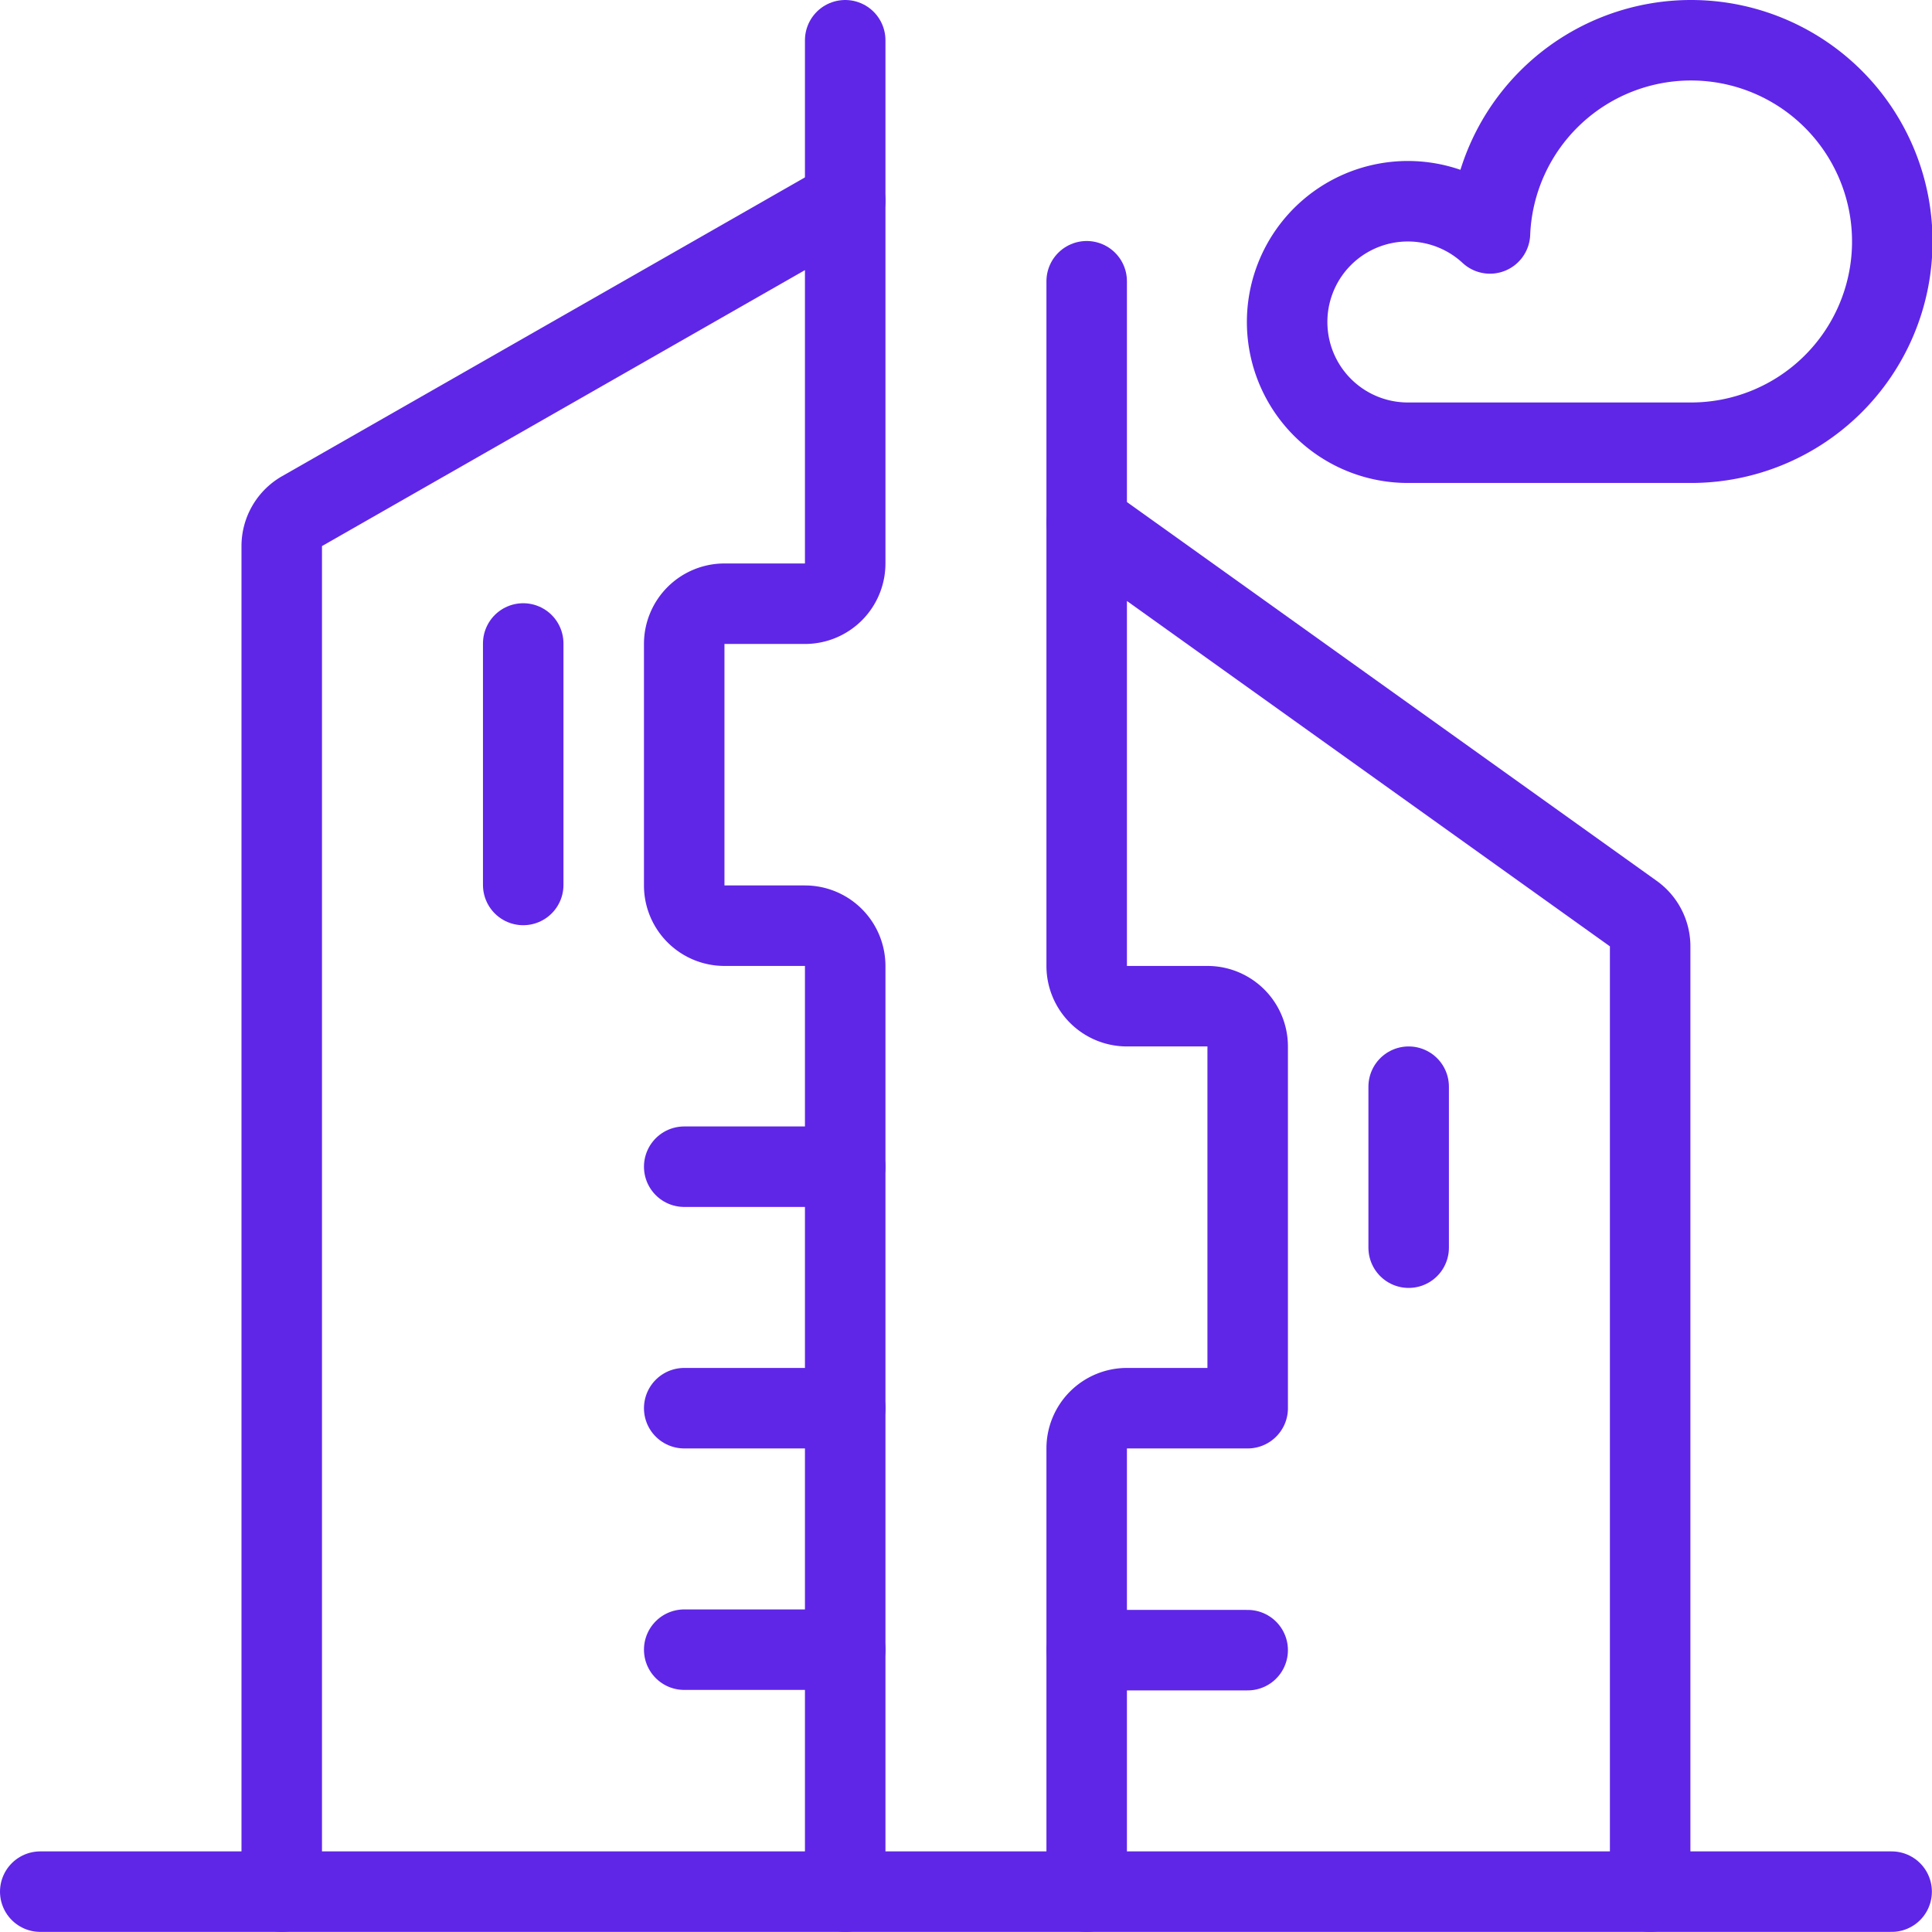
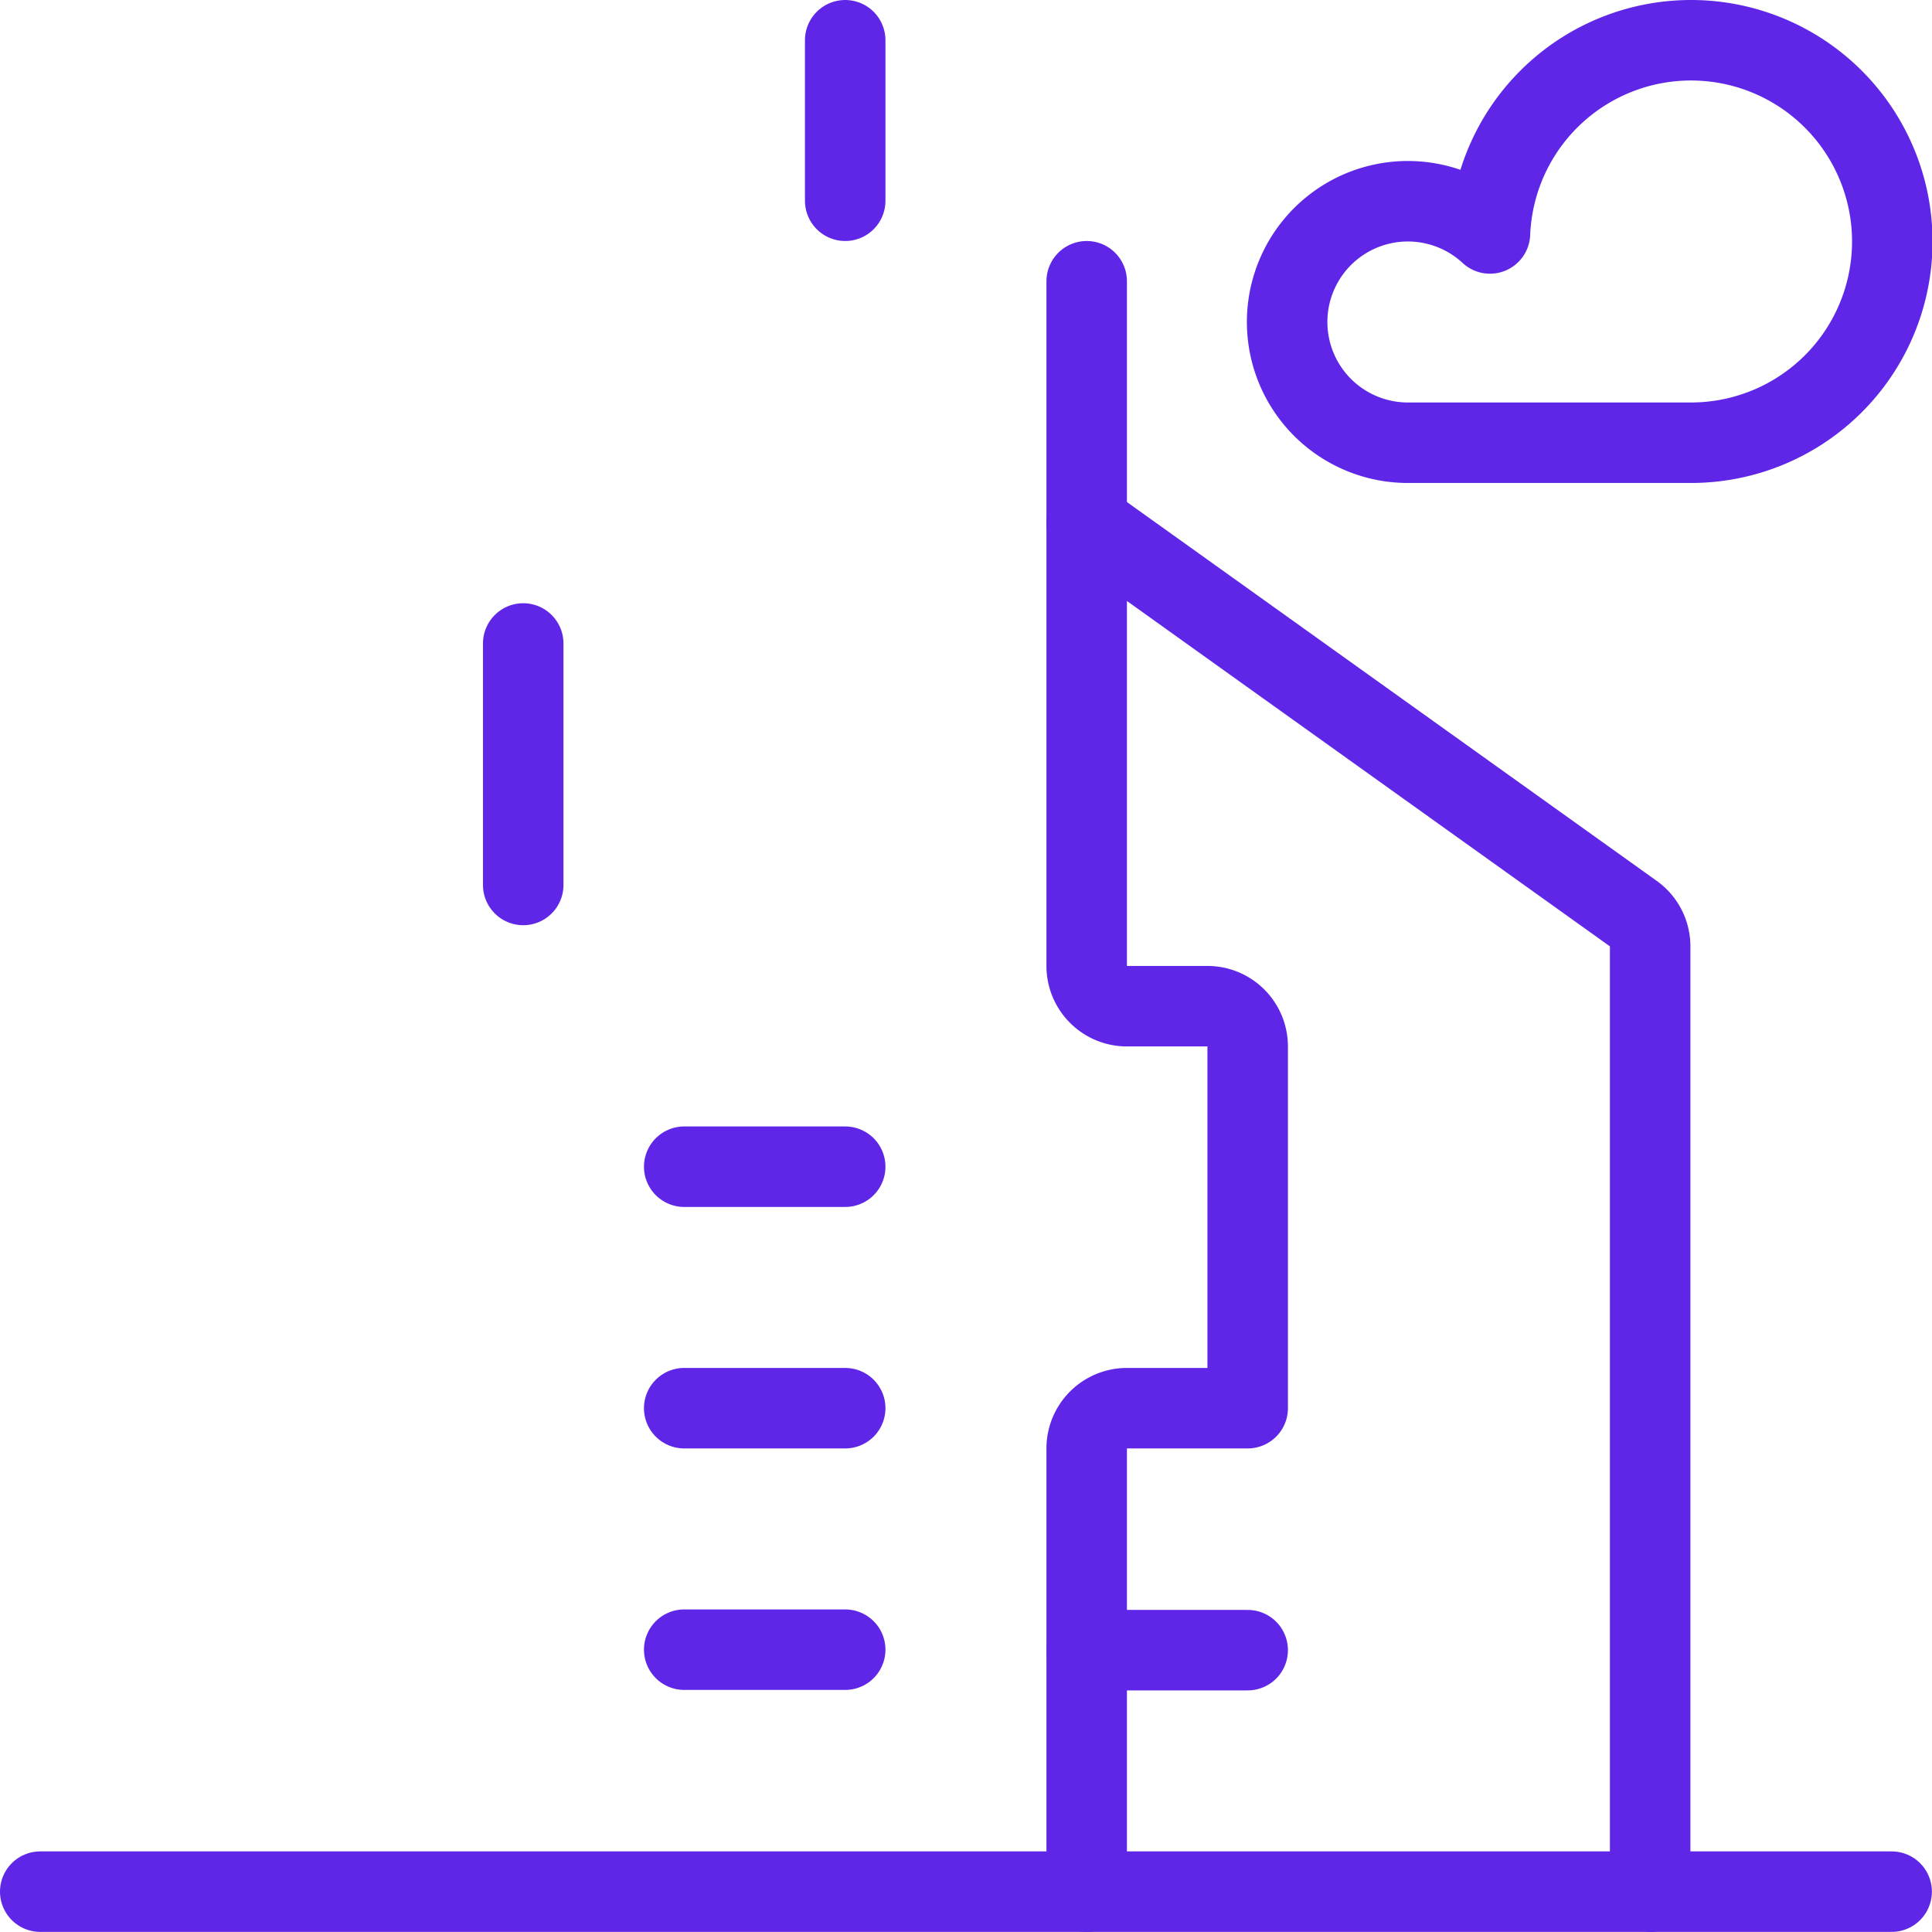
<svg xmlns="http://www.w3.org/2000/svg" version="1.1" viewBox="0 0 140 140" width="140" height="140">
  <g transform="matrix(5.833,0,0,5.833,0,0)">
    <path d="M0.5 23.5L23.5 23.5" fill="none" stroke="#5f26e8" stroke-linecap="round" stroke-linejoin="round" />
    <path d="M21,5.5a2.5,2.5,0,1,0-2.49-2.6A1.5,1.5,0,1,0,17.5,5.5Z" fill="none" stroke="#5f26e8" stroke-linecap="round" stroke-linejoin="round" />
-     <path d="M10.5,23.5V12a.5.5,0,0,0-.5-.5H9a.5.5,0,0,1-.5-.5V8A.5.5,0,0,1,9,7.5h1a.5.5,0,0,0,.5-.5V2.494L3.752,6.35a.5.5,0,0,0-.252.434V23.5" fill="none" stroke="#5f26e8" stroke-linecap="round" stroke-linejoin="round" />
    <path d="M10.5 2.494L10.5 0.5" fill="none" stroke="#5f26e8" stroke-linecap="round" stroke-linejoin="round" />
    <path d="M13.5,23.5V17.994a.5.5,0,0,1,.5-.5h1.5V13a.5.5,0,0,0-.5-.5H14a.5.5,0,0,1-.5-.5V6.494l6.791,4.856a.5.5,0,0,1,.209.407V23.5" fill="none" stroke="#5f26e8" stroke-linecap="round" stroke-linejoin="round" />
    <path d="M13.5 6.494L13.5 3.494" fill="none" stroke="#5f26e8" stroke-linecap="round" stroke-linejoin="round" />
-     <path d="M17.5 13.5L17.5 15.5" fill="none" stroke="#5f26e8" stroke-linecap="round" stroke-linejoin="round" />
    <path d="M6.5 7.994L6.5 10.994" fill="none" stroke="#5f26e8" stroke-linecap="round" stroke-linejoin="round" />
    <path d="M8.5 14.494L10.5 14.494" fill="none" stroke="#5f26e8" stroke-linecap="round" stroke-linejoin="round" />
    <path d="M8.5 17.494L10.5 17.494" fill="none" stroke="#5f26e8" stroke-linecap="round" stroke-linejoin="round" />
    <path d="M8.5 20.494L10.5 20.494" fill="none" stroke="#5f26e8" stroke-linecap="round" stroke-linejoin="round" />
    <path d="M13.5 20.5L15.5 20.5" fill="none" stroke="#5f26e8" stroke-linecap="round" stroke-linejoin="round" />
  </g>
</svg>